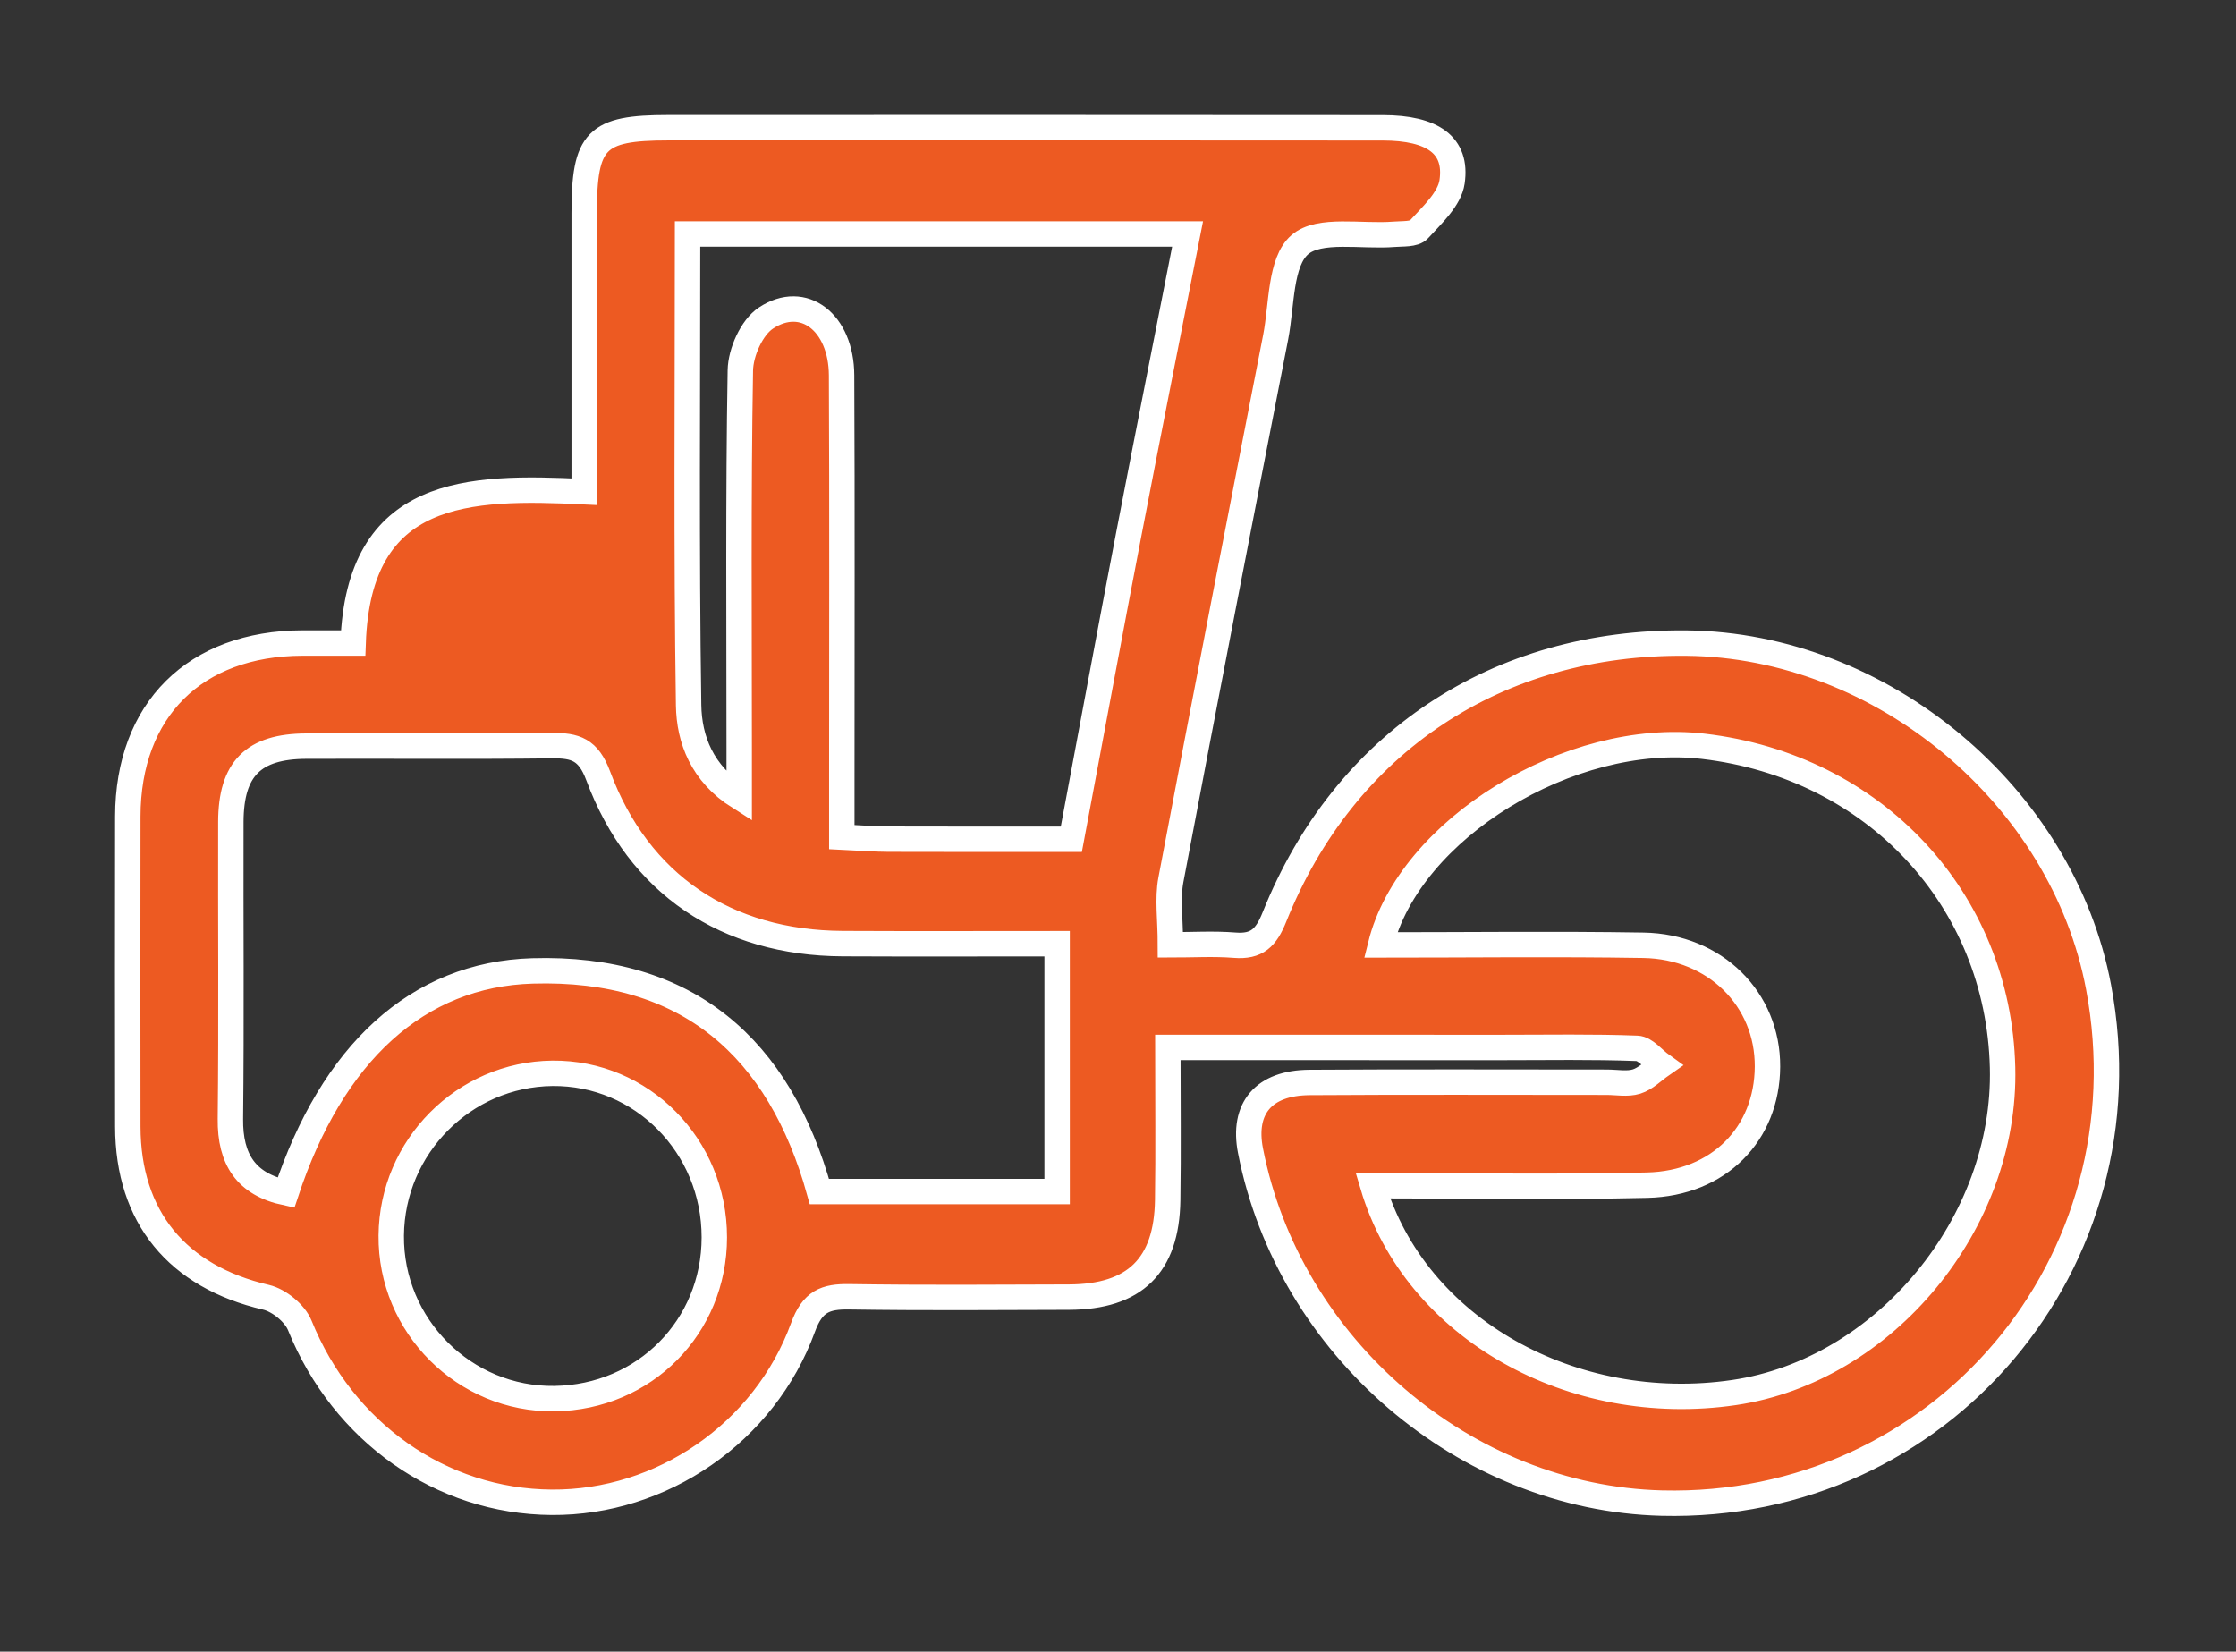
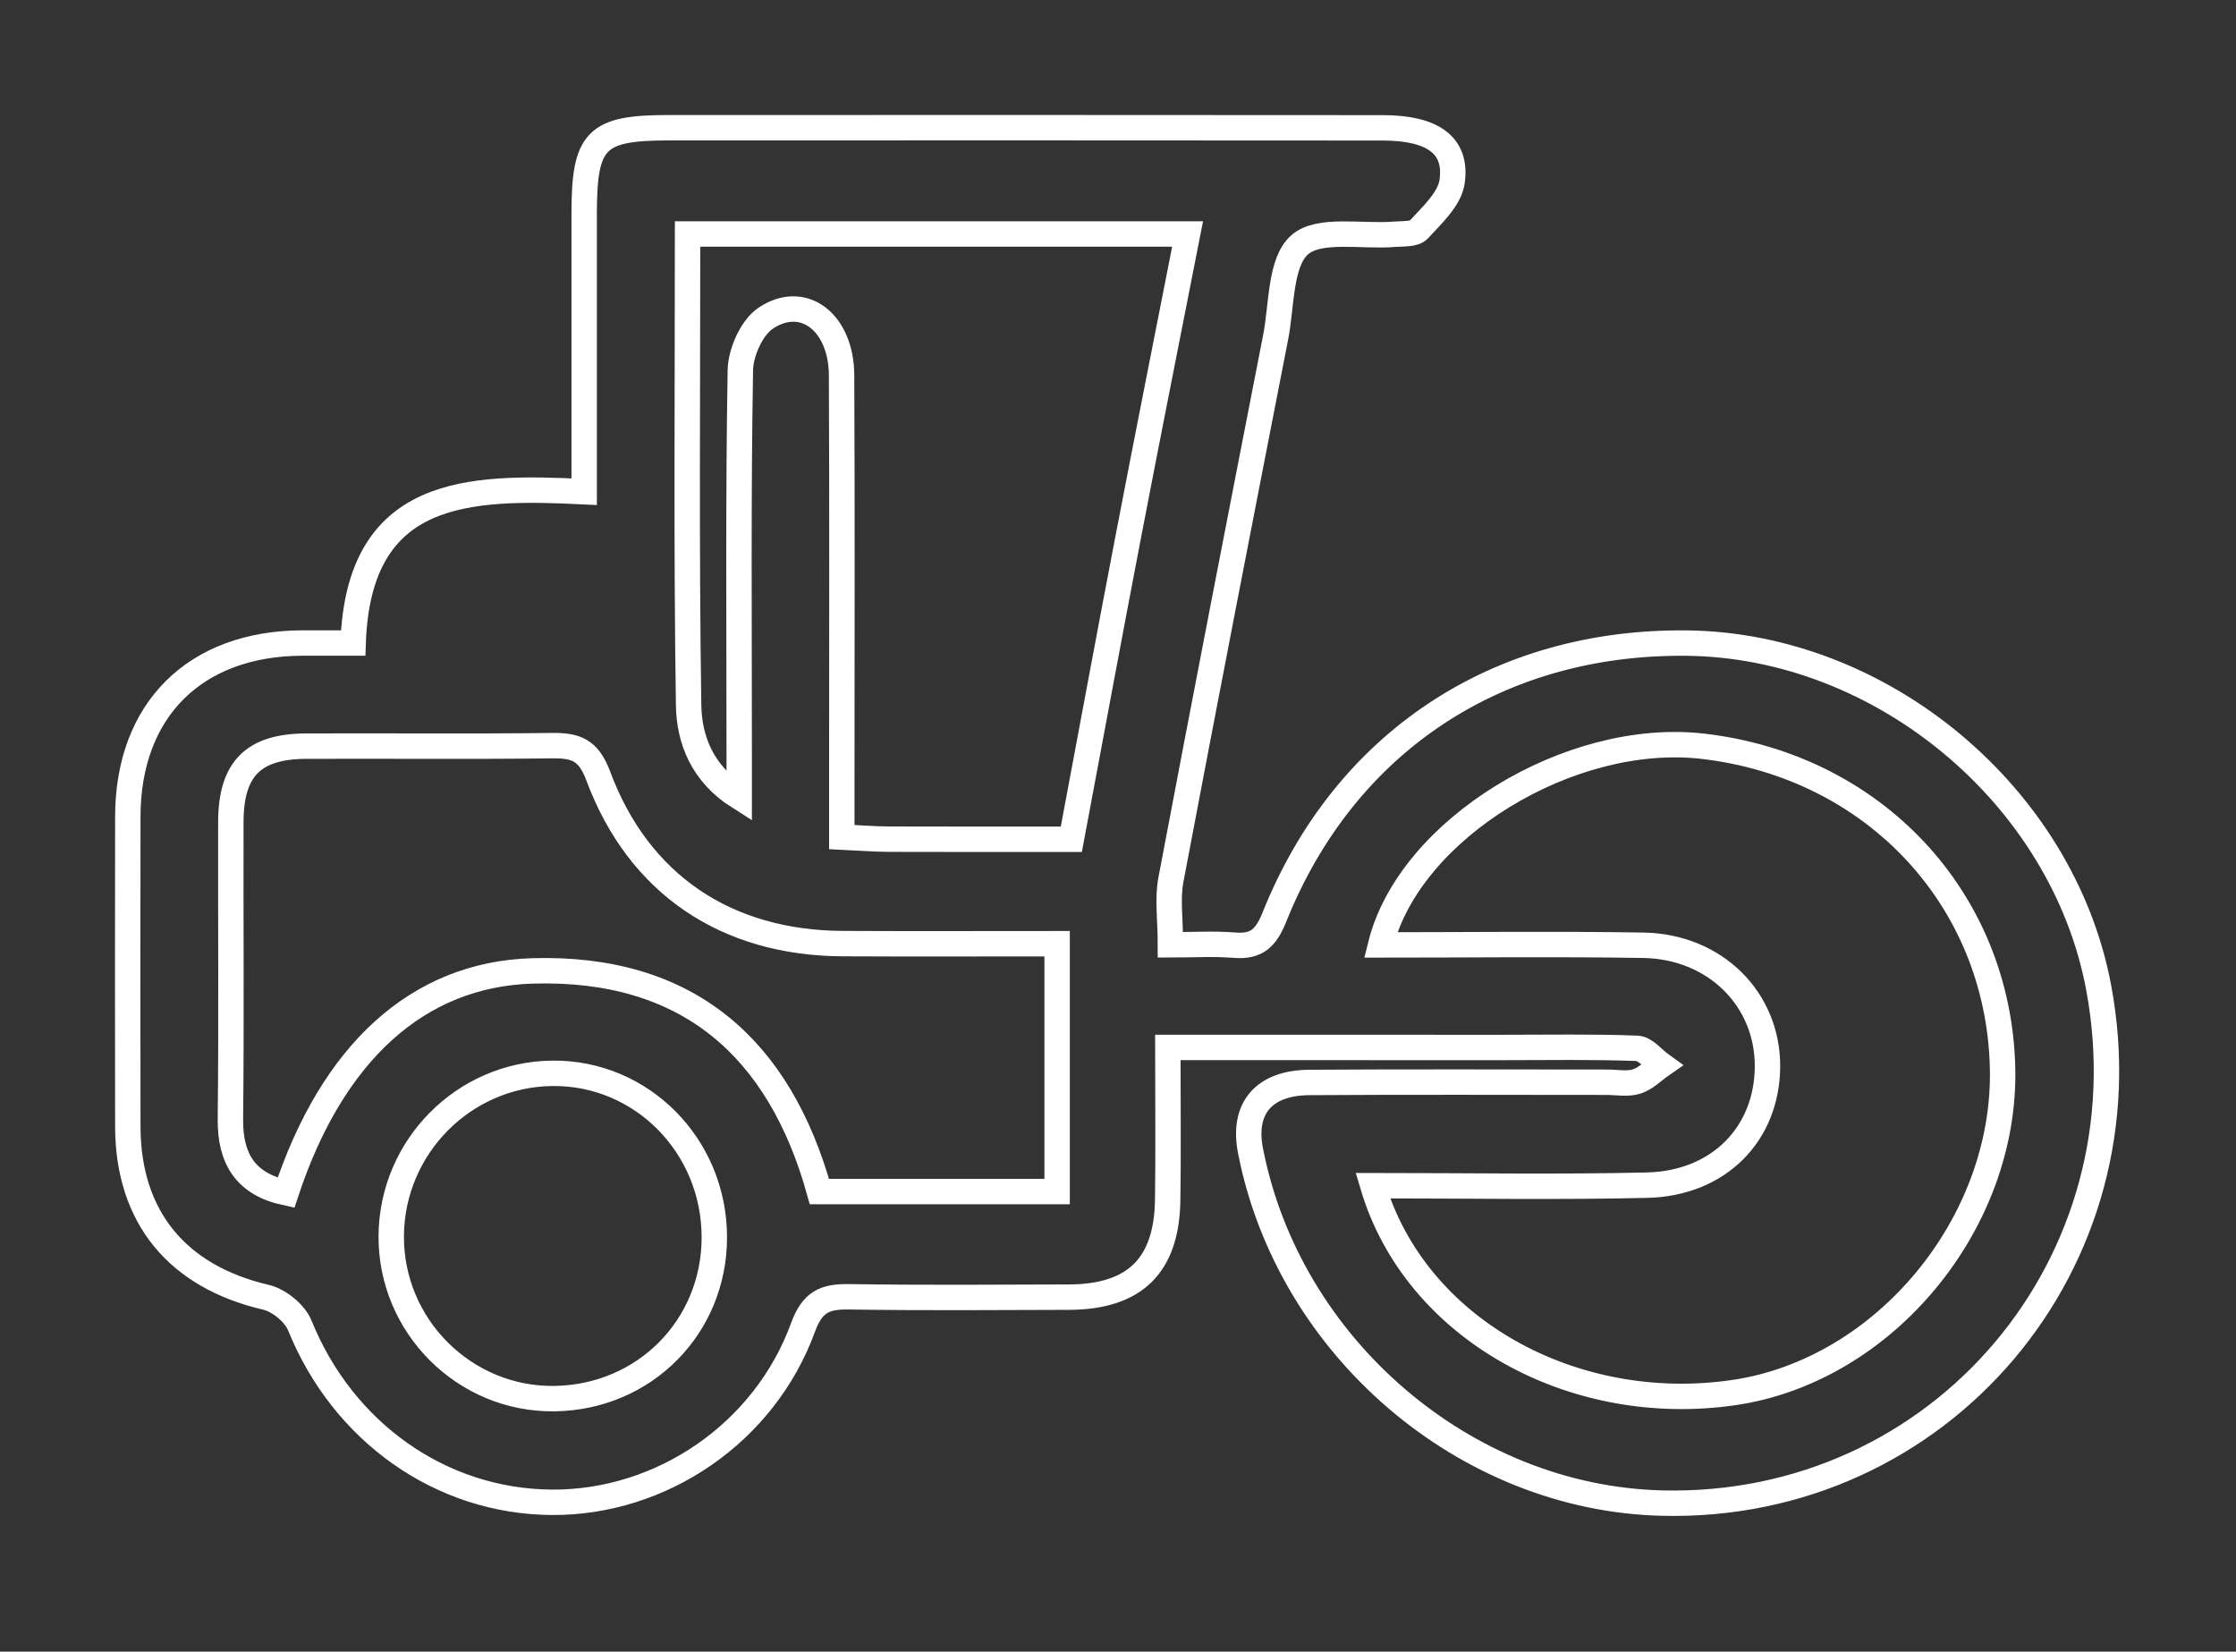
<svg xmlns="http://www.w3.org/2000/svg" width="100%" height="100%" viewBox="0 0 88 65" version="1.1" xml:space="preserve" style="fill-rule:evenodd;clip-rule:evenodd;stroke-miterlimit:10;">
  <rect x="0" y="0" width="88" height="65" fill="#333333" stroke="none" />
  <g transform="matrix(1,0,0,1,28.113,15.753)">
-     <path d="M0,32.944C0.002,29.343 -2.858,26.449 -6.378,26.487C-9.854,26.525 -12.682,29.373 -12.715,32.869C-12.748,36.427 -9.829,39.342 -6.285,39.29C-2.748,39.238 -0.002,36.465 0,32.944M-16.857,31.19C-15.042,25.689 -11.678,22.592 -7.159,22.457C-1.04,22.275 2.565,25.496 4.135,31.14L13.491,31.14L13.491,21.386C10.571,21.386 7.812,21.397 5.052,21.383C0.476,21.359 -2.979,19.058 -4.571,14.779C-4.957,13.742 -5.468,13.58 -6.403,13.592C-9.622,13.632 -12.841,13.598 -16.06,13.611C-18.143,13.619 -19.022,14.502 -19.028,16.594C-19.038,20.491 -19.002,24.387 -19.045,28.283C-19.062,29.873 -18.431,30.853 -16.857,31.19M14.05,17.276C14.838,13.082 15.562,9.162 16.315,5.248C17.066,1.339 17.844,-2.564 18.626,-6.545L-1.053,-6.545C-1.053,-0.289 -1.105,5.857 -1.012,12.001C-0.991,13.339 -0.488,14.692 0.979,15.618L0.979,13.732C0.979,8.762 0.939,3.792 1.024,-1.177C1.036,-1.887 1.471,-2.866 2.03,-3.236C3.512,-4.219 4.998,-3.064 5.008,-0.985C5.033,4.267 5.017,9.52 5.017,14.772C5.017,15.546 5.017,16.319 5.017,17.19C5.751,17.224 6.303,17.27 6.855,17.272C9.216,17.28 11.577,17.276 14.05,17.276M25.915,30.909C27.586,36.548 33.798,39.979 40.129,39.051C46.059,38.181 50.851,32.381 50.7,26.258C50.537,19.639 45.657,14.403 38.918,13.617C33.685,13.006 27.353,16.875 26.222,21.435C29.682,21.435 33.124,21.391 36.565,21.448C39.395,21.495 41.463,23.578 41.448,26.225C41.433,28.867 39.539,30.822 36.712,30.889C33.17,30.973 29.624,30.909 25.915,30.909M17.848,25.469C17.848,27.646 17.871,29.564 17.842,31.482C17.803,34.059 16.543,35.287 13.959,35.296C11.078,35.305 8.197,35.327 5.317,35.282C4.369,35.267 3.865,35.461 3.49,36.488C1.975,40.648 -2.086,43.398 -6.397,43.37C-10.773,43.341 -14.619,40.598 -16.313,36.412C-16.507,35.93 -17.132,35.421 -17.645,35.301C-21.129,34.49 -23.076,32.152 -23.083,28.584C-23.09,24.517 -23.089,20.45 -23.083,16.383C-23.077,12.186 -20.44,9.568 -16.215,9.553C-15.599,9.551 -14.982,9.553 -14.215,9.553C-14.001,3.457 -9.708,3.373 -5.122,3.598C-5.122,-0.161 -5.122,-3.761 -5.122,-7.361C-5.121,-10.252 -4.661,-10.725 -1.822,-10.726C7.555,-10.728 16.931,-10.732 26.307,-10.722C28.276,-10.72 29.245,-10.036 29.035,-8.598C28.936,-7.916 28.244,-7.286 27.726,-6.719C27.548,-6.522 27.087,-6.561 26.752,-6.533C25.479,-6.429 23.811,-6.792 23.04,-6.121C22.26,-5.441 22.338,-3.749 22.093,-2.491C20.703,4.627 19.316,11.744 17.969,18.87C17.827,19.624 17.95,20.43 17.95,21.431C18.826,21.431 19.656,21.379 20.476,21.445C21.357,21.516 21.718,21.15 22.045,20.333C24.803,13.452 30.826,9.48 38.263,9.556C45.953,9.634 53.061,15.568 54.478,23.092C56.518,33.928 48.267,43.676 37.286,43.401C29.546,43.207 22.605,37.259 21.101,29.532C20.777,27.869 21.616,26.858 23.426,26.847C27.324,26.821 31.221,26.838 35.118,26.838C35.514,26.838 35.937,26.923 36.297,26.81C36.656,26.698 36.953,26.385 37.277,26.16C36.957,25.931 36.644,25.517 36.316,25.504C34.568,25.437 32.815,25.47 31.064,25.47C26.728,25.469 22.391,25.469 17.848,25.469" style="fill:rgb(237,90,34);fill-rule:nonzero;" />
-   </g>
+     </g>
  <g transform="matrix(1,0,0,1,28.113,15.753)">
    <path d="M0,32.944C0.002,29.343 -2.858,26.449 -6.378,26.487C-9.854,26.525 -12.682,29.373 -12.715,32.869C-12.748,36.427 -9.829,39.342 -6.285,39.29C-2.748,39.238 -0.002,36.465 0,32.944ZM-16.857,31.19C-15.042,25.689 -11.678,22.592 -7.159,22.457C-1.04,22.275 2.565,25.496 4.135,31.14L13.491,31.14L13.491,21.386C10.571,21.386 7.812,21.397 5.052,21.383C0.476,21.359 -2.979,19.058 -4.571,14.779C-4.957,13.742 -5.468,13.58 -6.403,13.592C-9.622,13.632 -12.841,13.598 -16.06,13.611C-18.143,13.619 -19.022,14.502 -19.028,16.594C-19.038,20.491 -19.002,24.387 -19.045,28.283C-19.062,29.873 -18.431,30.853 -16.857,31.19ZM14.05,17.276C14.838,13.082 15.562,9.162 16.315,5.248C17.066,1.339 17.844,-2.564 18.626,-6.545L-1.053,-6.545C-1.053,-0.289 -1.105,5.857 -1.012,12.001C-0.991,13.339 -0.488,14.692 0.979,15.618L0.979,13.732C0.979,8.762 0.939,3.792 1.024,-1.177C1.036,-1.887 1.471,-2.866 2.03,-3.236C3.512,-4.219 4.998,-3.064 5.008,-0.985C5.033,4.267 5.017,9.52 5.017,14.772C5.017,15.546 5.017,16.319 5.017,17.19C5.751,17.224 6.303,17.27 6.855,17.272C9.216,17.28 11.577,17.276 14.05,17.276ZM25.915,30.909C27.586,36.548 33.798,39.979 40.129,39.051C46.059,38.181 50.851,32.381 50.7,26.258C50.537,19.639 45.657,14.403 38.918,13.617C33.685,13.006 27.353,16.875 26.222,21.435C29.682,21.435 33.124,21.391 36.565,21.448C39.395,21.495 41.463,23.578 41.448,26.225C41.433,28.867 39.539,30.822 36.712,30.889C33.17,30.973 29.624,30.909 25.915,30.909ZM17.848,25.469C17.848,27.646 17.871,29.564 17.842,31.482C17.803,34.059 16.543,35.287 13.959,35.296C11.078,35.305 8.197,35.327 5.317,35.282C4.369,35.267 3.865,35.461 3.49,36.488C1.975,40.648 -2.086,43.398 -6.397,43.37C-10.773,43.341 -14.619,40.598 -16.313,36.412C-16.507,35.93 -17.132,35.421 -17.645,35.301C-21.129,34.49 -23.076,32.152 -23.083,28.584C-23.09,24.517 -23.089,20.45 -23.083,16.383C-23.077,12.186 -20.44,9.568 -16.215,9.553C-15.599,9.551 -14.982,9.553 -14.215,9.553C-14.001,3.457 -9.708,3.373 -5.122,3.598C-5.122,-0.161 -5.122,-3.761 -5.122,-7.361C-5.121,-10.252 -4.661,-10.725 -1.822,-10.726C7.555,-10.728 16.931,-10.732 26.307,-10.722C28.276,-10.72 29.245,-10.036 29.035,-8.598C28.936,-7.916 28.244,-7.286 27.726,-6.719C27.548,-6.522 27.087,-6.561 26.752,-6.533C25.479,-6.429 23.811,-6.792 23.04,-6.121C22.26,-5.441 22.338,-3.749 22.093,-2.491C20.703,4.627 19.316,11.744 17.969,18.87C17.827,19.624 17.95,20.43 17.95,21.431C18.826,21.431 19.656,21.379 20.476,21.445C21.357,21.516 21.718,21.15 22.045,20.333C24.803,13.452 30.826,9.48 38.263,9.556C45.953,9.634 53.061,15.568 54.478,23.092C56.518,33.928 48.267,43.676 37.286,43.401C29.546,43.207 22.605,37.259 21.101,29.532C20.777,27.869 21.616,26.858 23.426,26.847C27.324,26.821 31.221,26.838 35.118,26.838C35.514,26.838 35.937,26.923 36.297,26.81C36.656,26.698 36.953,26.385 37.277,26.16C36.957,25.931 36.644,25.517 36.316,25.504C34.568,25.437 32.815,25.47 31.064,25.47C26.728,25.469 22.391,25.469 17.848,25.469Z" style="fill:none;stroke:white;stroke-width:1px;" />
  </g>
</svg>